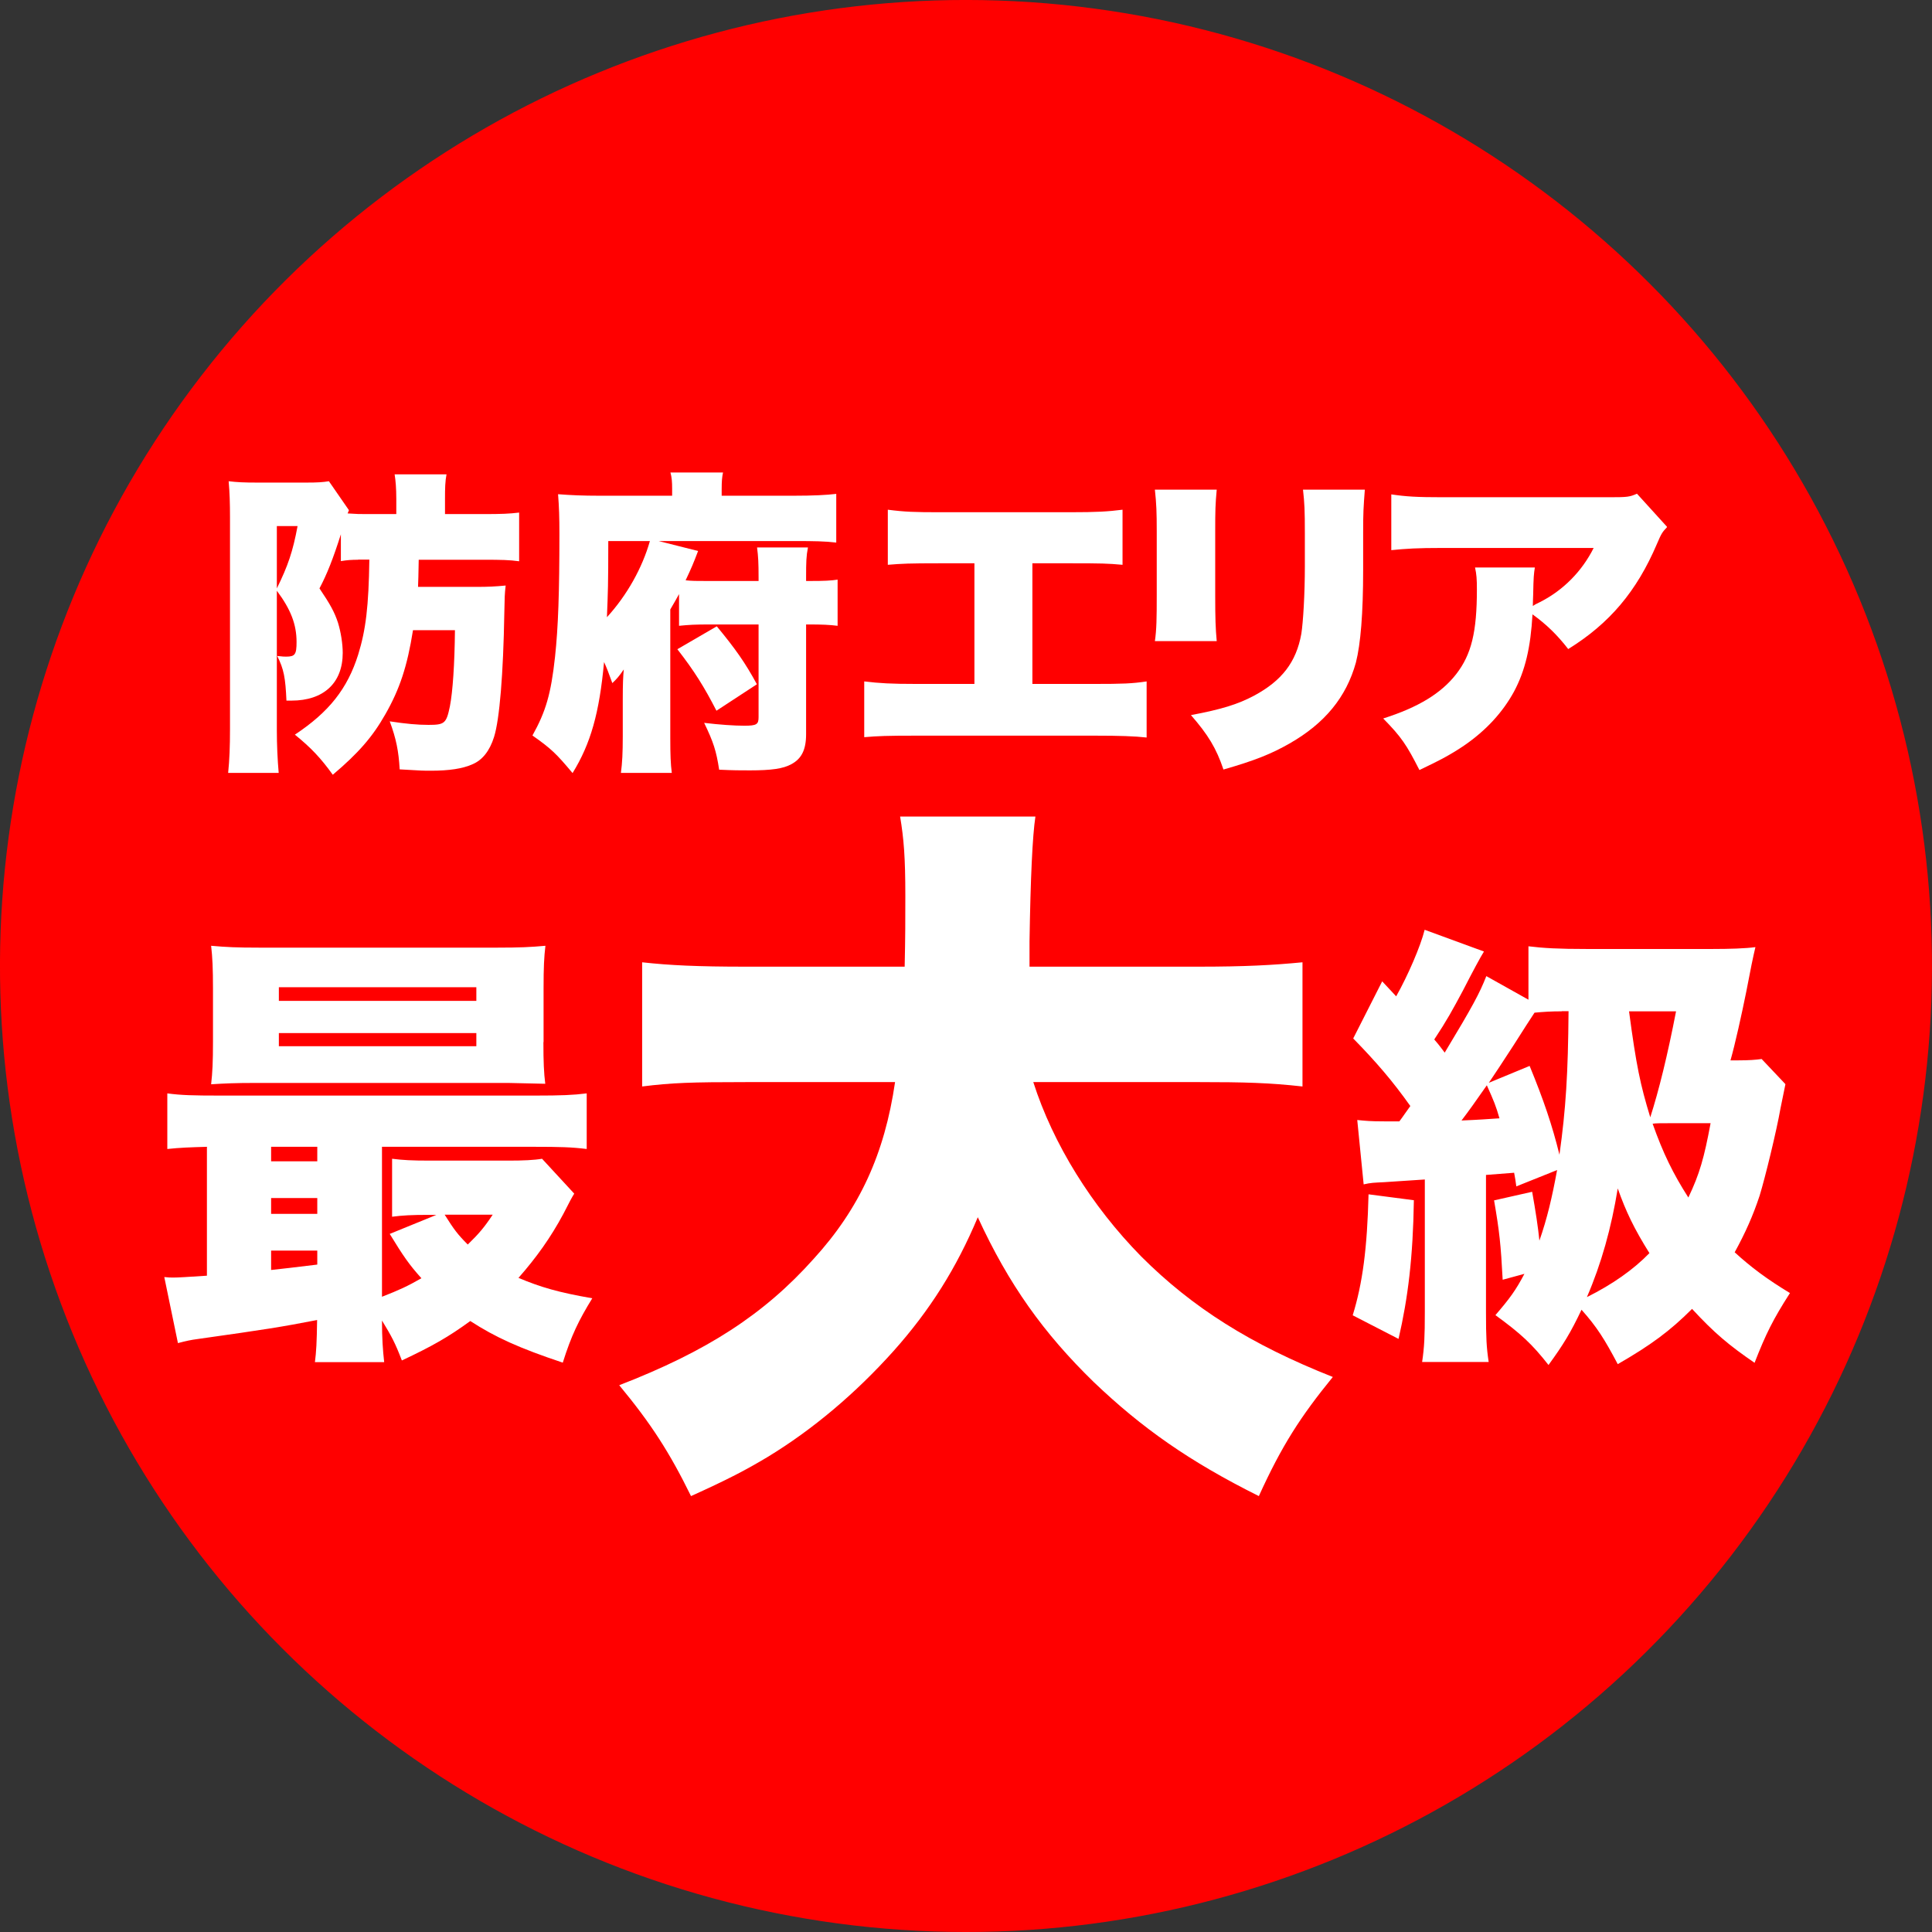
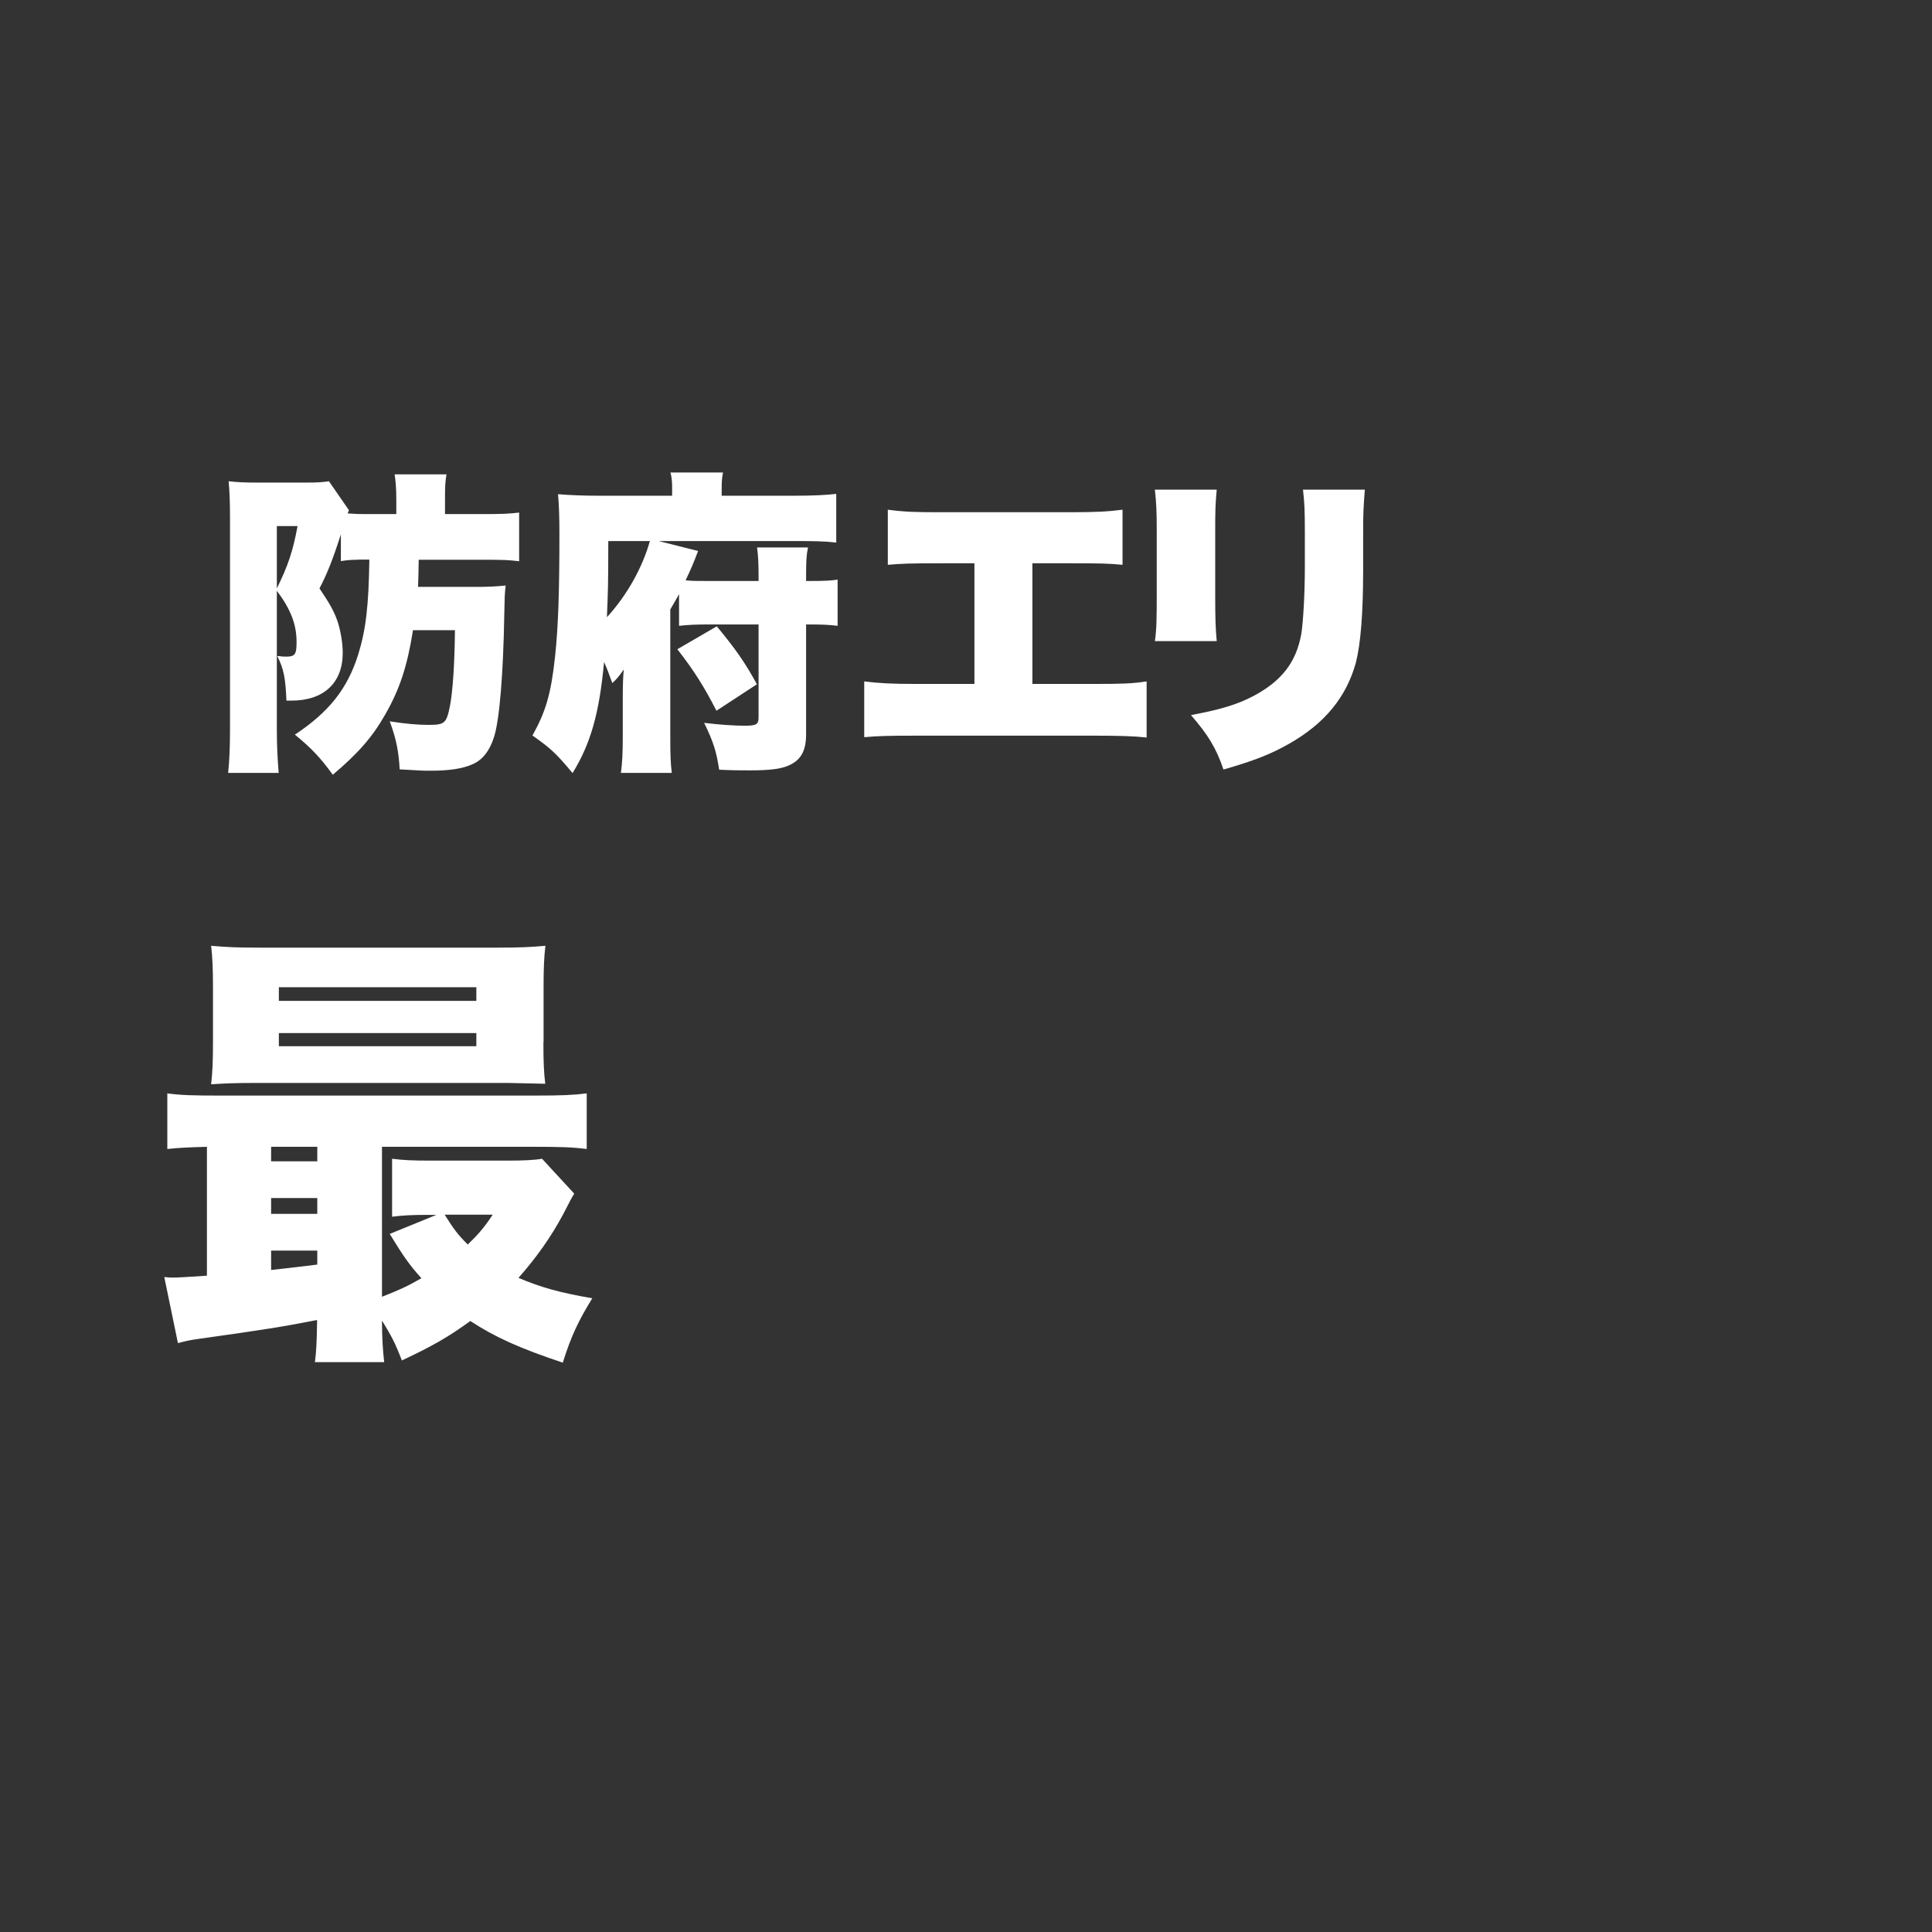
<svg xmlns="http://www.w3.org/2000/svg" id="_レイヤー_1" data-name="レイヤー 1" viewBox="0 0 114.66 114.66">
  <rect x="0" y="0" width="114.66" height="114.66" fill="#333333" stroke="none" />
  <defs>
    <style>
      .cls-1 {
        fill: #fff;
      }

      .cls-2 {
        fill: red;
      }
    </style>
  </defs>
-   <circle class="cls-2" cx="57.33" cy="57.33" r="57.33" transform="translate(-17.5 26.12) rotate(-22.36)" />
  <g>
    <path class="cls-1" d="M21.27,33.22c-.42,0-.66.02-1.04.08v-1.59c-.46,1.44-.81,2.34-1.27,3.21.64.95.89,1.4,1.1,2.04.17.55.28,1.25.28,1.79,0,1.78-1.13,2.83-3.04,2.83h-.3c-.06-1.34-.15-1.87-.55-2.65.34.04.43.04.53.04.53,0,.62-.13.62-.87,0-1.04-.34-1.93-1.17-3.04v8.28c0,.85.04,1.74.11,2.53h-3c.08-.76.11-1.59.11-2.59v-12.57c0-.81-.02-1.51-.08-2.15.49.06.93.08,1.68.08h2.95c.62,0,.96-.02,1.32-.08l1.19,1.72c-.04.09-.04.11-.08.19.57.04.7.04,1.21.04h1.68v-.89c0-.64-.04-1.11-.1-1.47h3.08c-.08.42-.09.81-.09,1.47v.89h2.25c1.13,0,1.57-.02,2.15-.09v2.89c-.57-.08-1.06-.09-2.1-.09h-3.86c-.02.98-.02,1.17-.04,1.61h3.44c.72,0,1.13-.02,1.76-.08-.06.53-.06.66-.08,1.64-.06,3.59-.28,6.31-.61,7.35-.26.83-.7,1.38-1.29,1.62-.57.26-1.38.38-2.46.38-.45,0-.53,0-1.85-.08-.06-1.08-.21-1.83-.59-2.85.98.15,1.66.21,2.3.21.96,0,1.06-.09,1.27-1.1.17-.87.28-2.51.3-4.52h-2.49c-.34,2.15-.79,3.5-1.64,4.99-.77,1.36-1.62,2.32-3.12,3.59-.72-1-1.3-1.61-2.25-2.38,2.02-1.34,3.12-2.72,3.76-4.76.45-1.46.62-2.85.66-5.63h-.7ZM16.43,34.92c.66-1.34.95-2.19,1.23-3.7h-1.23v3.7Z" />
    <path class="cls-1" d="M40.31,35.24c-.21.38-.27.49-.53.93v7.62c0,1,.02,1.55.09,2.08h-3.02c.08-.6.11-1.19.11-2.17v-2.17c0-.98.02-1.38.06-1.8-.26.38-.42.57-.68.81-.23-.64-.32-.87-.49-1.25-.28,3.02-.79,4.84-1.87,6.59-.96-1.15-1.27-1.45-2.38-2.23.79-1.42,1.1-2.46,1.34-4.67.19-1.76.26-3.85.26-7.29,0-.96-.02-1.61-.08-2.36.76.06,1.49.09,2.42.09h4.35v-.42c0-.4-.02-.66-.1-.96h3.12c-.06.28-.08.53-.08,1v.38h4.27c1.15,0,1.96-.04,2.53-.11v2.89c-.66-.08-1.36-.09-2.38-.09h-8.16l2.34.59c-.28.74-.4,1.02-.74,1.74.4.04.6.04,1.23.04h3.1v-.19c0-.91-.02-1.25-.09-1.8h3.02c-.1.51-.11.87-.11,1.76v.23h.23c.87,0,1.23-.02,1.64-.08v2.74c-.47-.06-.93-.08-1.7-.08h-.17v6.52c0,.91-.27,1.46-.89,1.78-.47.26-1.17.36-2.44.36-.61,0-.96,0-1.83-.04-.17-1.12-.34-1.64-.89-2.78.91.11,1.81.17,2.38.17.74,0,.85-.08.85-.51v-5.5h-2.89c-.87,0-1.23.02-1.83.08v-1.89ZM36.1,32.11c0,2.61-.02,3.02-.08,4.52,1.19-1.3,2.1-2.93,2.55-4.52h-2.48ZM42.54,37.17c1.12,1.36,1.68,2.15,2.38,3.44l-2.4,1.57c-.72-1.4-1.3-2.34-2.32-3.65l2.34-1.36Z" />
    <path class="cls-1" d="M61.27,40.59h3.66c1.68,0,2.27-.02,3.12-.15v3.33c-.7-.08-1.64-.11-3.06-.11h-10.66c-1.7,0-2.21.02-3.04.09v-3.31c.91.11,1.59.15,3.1.15h3.44v-7.16h-2.08c-1.78,0-2.23.02-3.06.09v-3.27c1,.13,1.59.15,3.12.15h7.69c1.59,0,2.25-.04,3.12-.15v3.27c-.87-.08-1.28-.09-3.06-.09h-2.29v7.16Z" />
    <path class="cls-1" d="M72.21,29.06c-.08.87-.09,1.21-.09,2.53v3.76c0,1.34.02,1.95.09,2.7h-3.67c.1-.68.11-1.34.11-2.76v-3.74c0-1.15-.02-1.66-.11-2.49h3.67ZM81,29.06c-.08,1.06-.1,1.34-.1,2.55v2.21c0,2.59-.15,4.4-.43,5.5-.57,2.06-1.85,3.61-3.93,4.8-1.08.62-2.08,1.02-3.93,1.55-.43-1.27-.91-2.06-1.93-3.23,1.81-.34,2.78-.64,3.74-1.15,1.66-.89,2.51-2,2.81-3.67.11-.7.21-2.36.21-4.01v-1.96c0-1.38-.02-1.78-.11-2.59h3.67Z" />
-     <path class="cls-1" d="M98.93,31.29c-.29.3-.34.4-.59.98-1.21,2.84-2.83,4.74-5.27,6.25-.66-.85-1.29-1.46-2.12-2.06-.11,1.96-.43,3.34-1.1,4.59-.66,1.21-1.64,2.29-2.95,3.19-.78.53-1.42.87-2.66,1.46-.76-1.49-1.06-1.95-2.15-3.06,2.08-.66,3.44-1.49,4.33-2.63.91-1.17,1.23-2.51,1.23-5.03,0-.61-.02-.89-.11-1.3h3.55c-.06.38-.08.55-.1,1.62,0,.02-.02.47-.02.66q.11-.08.43-.23c1.38-.7,2.49-1.83,3.18-3.21h-9.01c-1.44,0-2.1.04-3,.13v-3.31c.87.13,1.51.17,3.06.17h9.9c1.06,0,1.19-.02,1.62-.21l1.78,1.96Z" />
  </g>
  <g>
    <path class="cls-1" d="M12.3,68.06c-1.05.03-1.61.05-2.37.13v-3.3c.81.11,1.53.13,3.12.13h18.71c1.56,0,2.26-.03,3.06-.13v3.3c-.89-.11-1.59-.13-3.14-.13h-9.01v8.9c1.02-.4,1.51-.62,2.34-1.1-.73-.81-1.08-1.32-1.88-2.63l2.77-1.13h-.48c-.99,0-1.53.03-2.15.11v-3.44c.64.08,1.16.11,2.26.11h4.65c.86,0,1.53-.03,1.99-.11l1.91,2.07q-.16.24-.65,1.21c-.75,1.4-1.61,2.6-2.66,3.79,1.34.56,2.37.86,4.38,1.21-.81,1.32-1.24,2.2-1.75,3.82-2.58-.86-4.01-1.51-5.49-2.47-1.29.94-2.23,1.48-4.06,2.34-.4-1.05-.62-1.45-1.18-2.37,0,1.05.05,1.75.13,2.47h-4.11c.08-.62.11-1.16.13-2.5-2.23.43-2.93.54-7.1,1.13-.38.05-.67.11-1.16.24l-.81-3.92c.24.03.38.03.54.03.3,0,.75-.03,1.99-.11v-7.63ZM32.25,61.85c0,1.18.03,1.83.11,2.47-.27,0-1-.03-2.2-.05h-14.97c-1.24,0-1.88.03-2.66.08.08-.7.11-1.34.11-2.5v-3.2c0-1.15-.03-1.83-.11-2.52.89.08,1.53.11,2.82.11h14.2c1.29,0,1.94-.03,2.82-.11-.08.67-.11,1.29-.11,2.52v3.2ZM16.09,68.92h2.74v-.86h-2.74v.86ZM16.09,72.04h2.74v-.94h-2.74v.94ZM16.09,75.37c.51-.05,1.42-.16,2.74-.32v-.83h-2.74v1.16ZM16.55,59.4h11.72v-.81h-11.72v.81ZM16.55,62.09h11.72v-.78h-11.72v.78ZM26.39,72.09c.56.89.78,1.18,1.37,1.77.64-.62.97-1,1.48-1.77h-2.85Z" />
-     <path class="cls-1" d="M61.32,64.21c1.18,3.69,3.47,7.37,6.41,10.36,3.03,3.03,6.49,5.22,11.37,7.15-1.93,2.37-3.03,4.08-4.39,7.07-4.13-2.06-6.94-4.04-9.79-6.76-2.98-2.9-5.05-5.79-6.89-9.79-1.27,3.03-2.85,5.53-5,7.94-2.24,2.5-4.78,4.65-7.46,6.28-1.32.79-2.33,1.32-4.56,2.33-1.27-2.59-2.37-4.3-4.26-6.58,5.22-2.02,8.6-4.21,11.54-7.5,2.72-2.98,4.21-6.23,4.83-10.49h-8.82c-3.29,0-4.43.04-6.19.26v-7.37c1.62.18,3.29.26,6.14.26h9.44c.04-1.76.04-2.77.04-4.21,0-2.28-.09-3.38-.31-4.7h8.03q-.26,1.71-.35,7.42v1.49h10.01c2.77,0,4.43-.09,6.19-.26v7.37c-1.97-.22-3.47-.26-6.14-.26h-9.83Z" />
-     <path class="cls-1" d="M83.91,71.23c-.05,3.39-.35,5.81-.91,8.23l-2.72-1.4c.59-1.91.86-3.98.94-7.18l2.69.35ZM105.96,64.35q-.13.62-.29,1.42c-.24,1.37-.91,4.11-1.24,5.19-.4,1.21-.86,2.23-1.48,3.36.97.89,1.94,1.61,3.28,2.42-1,1.56-1.43,2.42-2.1,4.14-1.53-1.05-2.39-1.77-3.71-3.2-1.32,1.32-2.45,2.15-4.41,3.28-.78-1.48-1.24-2.21-2.15-3.23-.65,1.37-1.08,2.07-1.96,3.28-.97-1.24-1.64-1.86-3.15-2.96.86-1,1.21-1.48,1.72-2.45l-1.29.35c-.11-2.1-.19-2.85-.51-4.71l2.26-.51c.21,1.18.35,2.1.43,2.9.46-1.32.75-2.55,1.05-4.19l-2.42.97q-.05-.4-.13-.81-1.02.08-1.67.13v8.12c0,1.56.03,2.12.16,2.98h-3.95c.13-.89.16-1.48.16-2.98v-7.85c-1.53.11-1.8.11-2.42.16-.59.03-.78.03-1.21.13l-.38-3.82c.51.05.78.08,1.59.08h.91c.3-.4.32-.46.65-.91-1.05-1.48-2.02-2.61-3.39-4.01l1.72-3.39.83.89c.7-1.24,1.45-2.98,1.69-3.95l3.52,1.29q-.32.51-1.26,2.34c-.59,1.1-.94,1.75-1.69,2.88.35.4.43.54.62.78,1.67-2.77,2.07-3.52,2.47-4.54l2.5,1.4v-3.17c.89.11,1.78.16,3.47.16h7.42c1.05,0,1.99-.03,2.58-.11q-.19.78-.54,2.63c-.27,1.34-.67,3.15-.94,4.09h.48c.59,0,1.02-.03,1.37-.08l1.4,1.48ZM86.73,66.5c1.16-.05,1.48-.08,2.26-.13-.21-.73-.32-1-.75-1.96-.81,1.16-1.02,1.45-1.51,2.1ZM92.68,60.02c-.62,0-1.08.03-1.61.08q-.32.48-1.26,1.96c-.81,1.24-.91,1.4-1.45,2.2l2.42-1c.83,2.02,1.34,3.52,1.77,5.27.38-2.72.51-4.81.54-8.52h-.4ZM94.18,76.98c1.51-.75,2.77-1.64,3.71-2.61-.89-1.42-1.4-2.47-1.88-3.84-.38,2.34-.97,4.46-1.83,6.45ZM96.68,60.02c.43,3.23.67,4.36,1.26,6.29.51-1.59,1.02-3.66,1.53-6.29h-2.8ZM99.02,66.66c-.46,0-.75,0-.94.03.62,1.75,1.21,2.96,2.12,4.38.67-1.4.94-2.37,1.32-4.41h-2.5Z" />
  </g>
</svg>